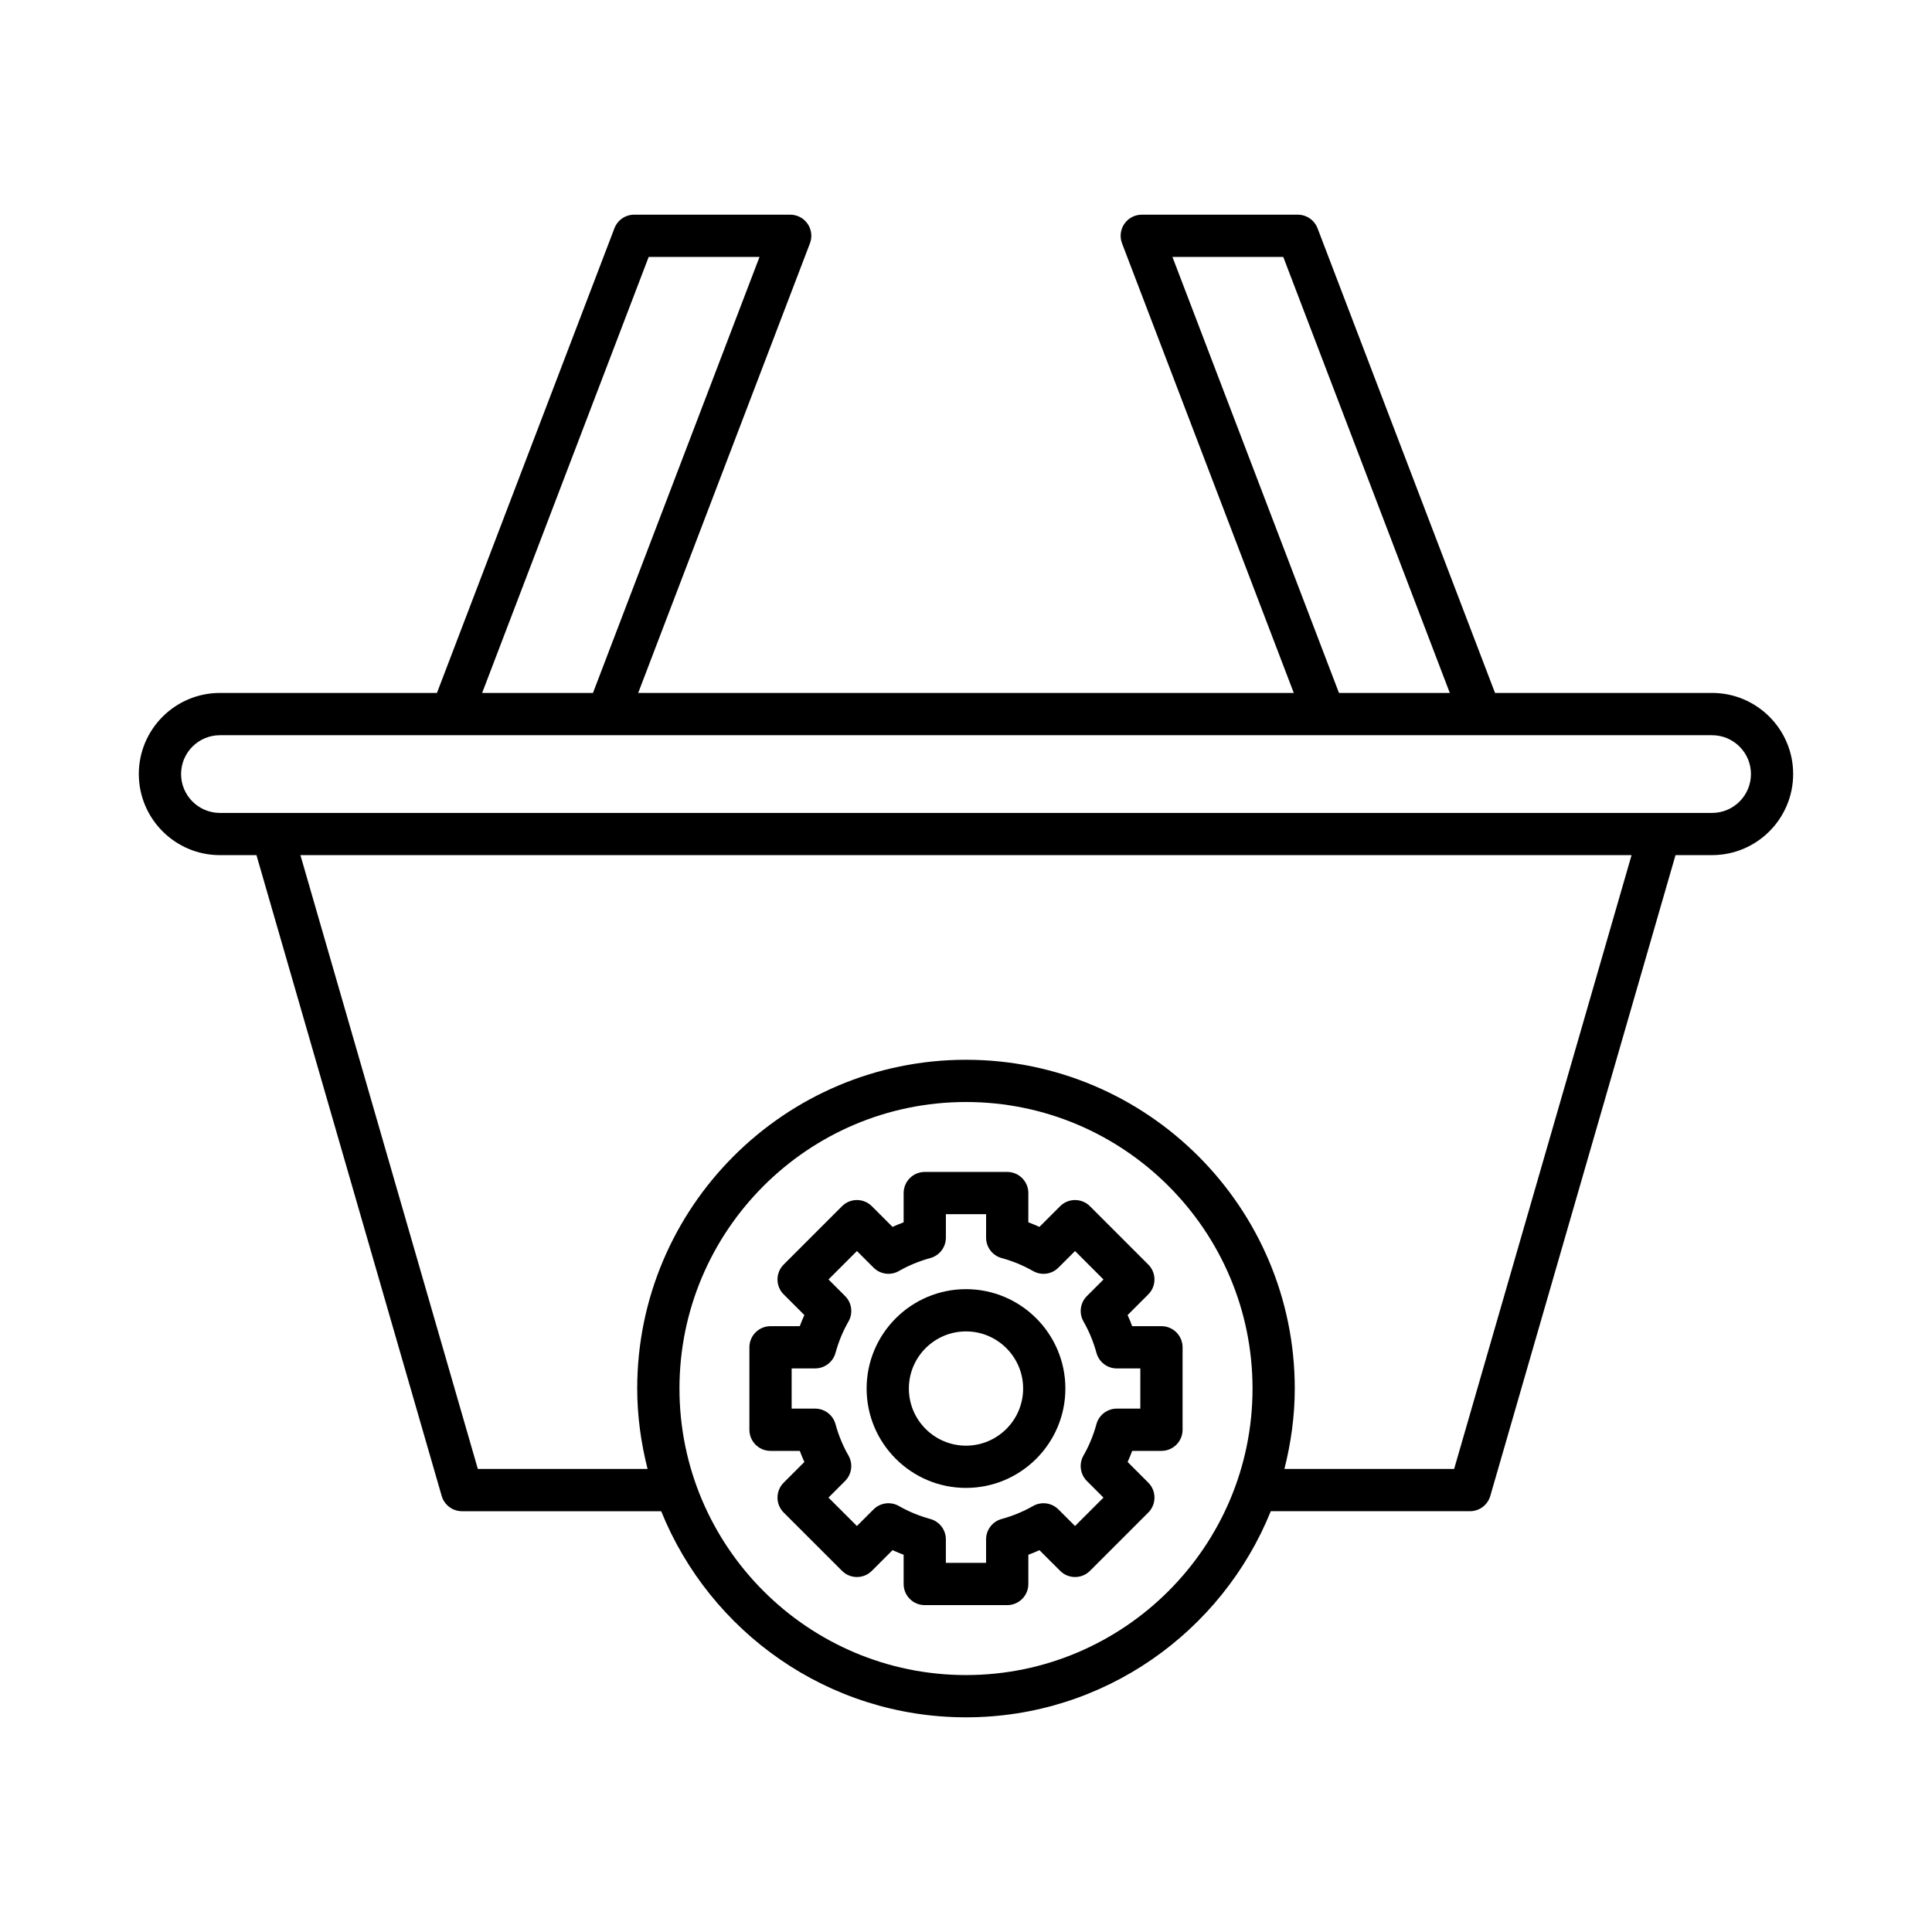
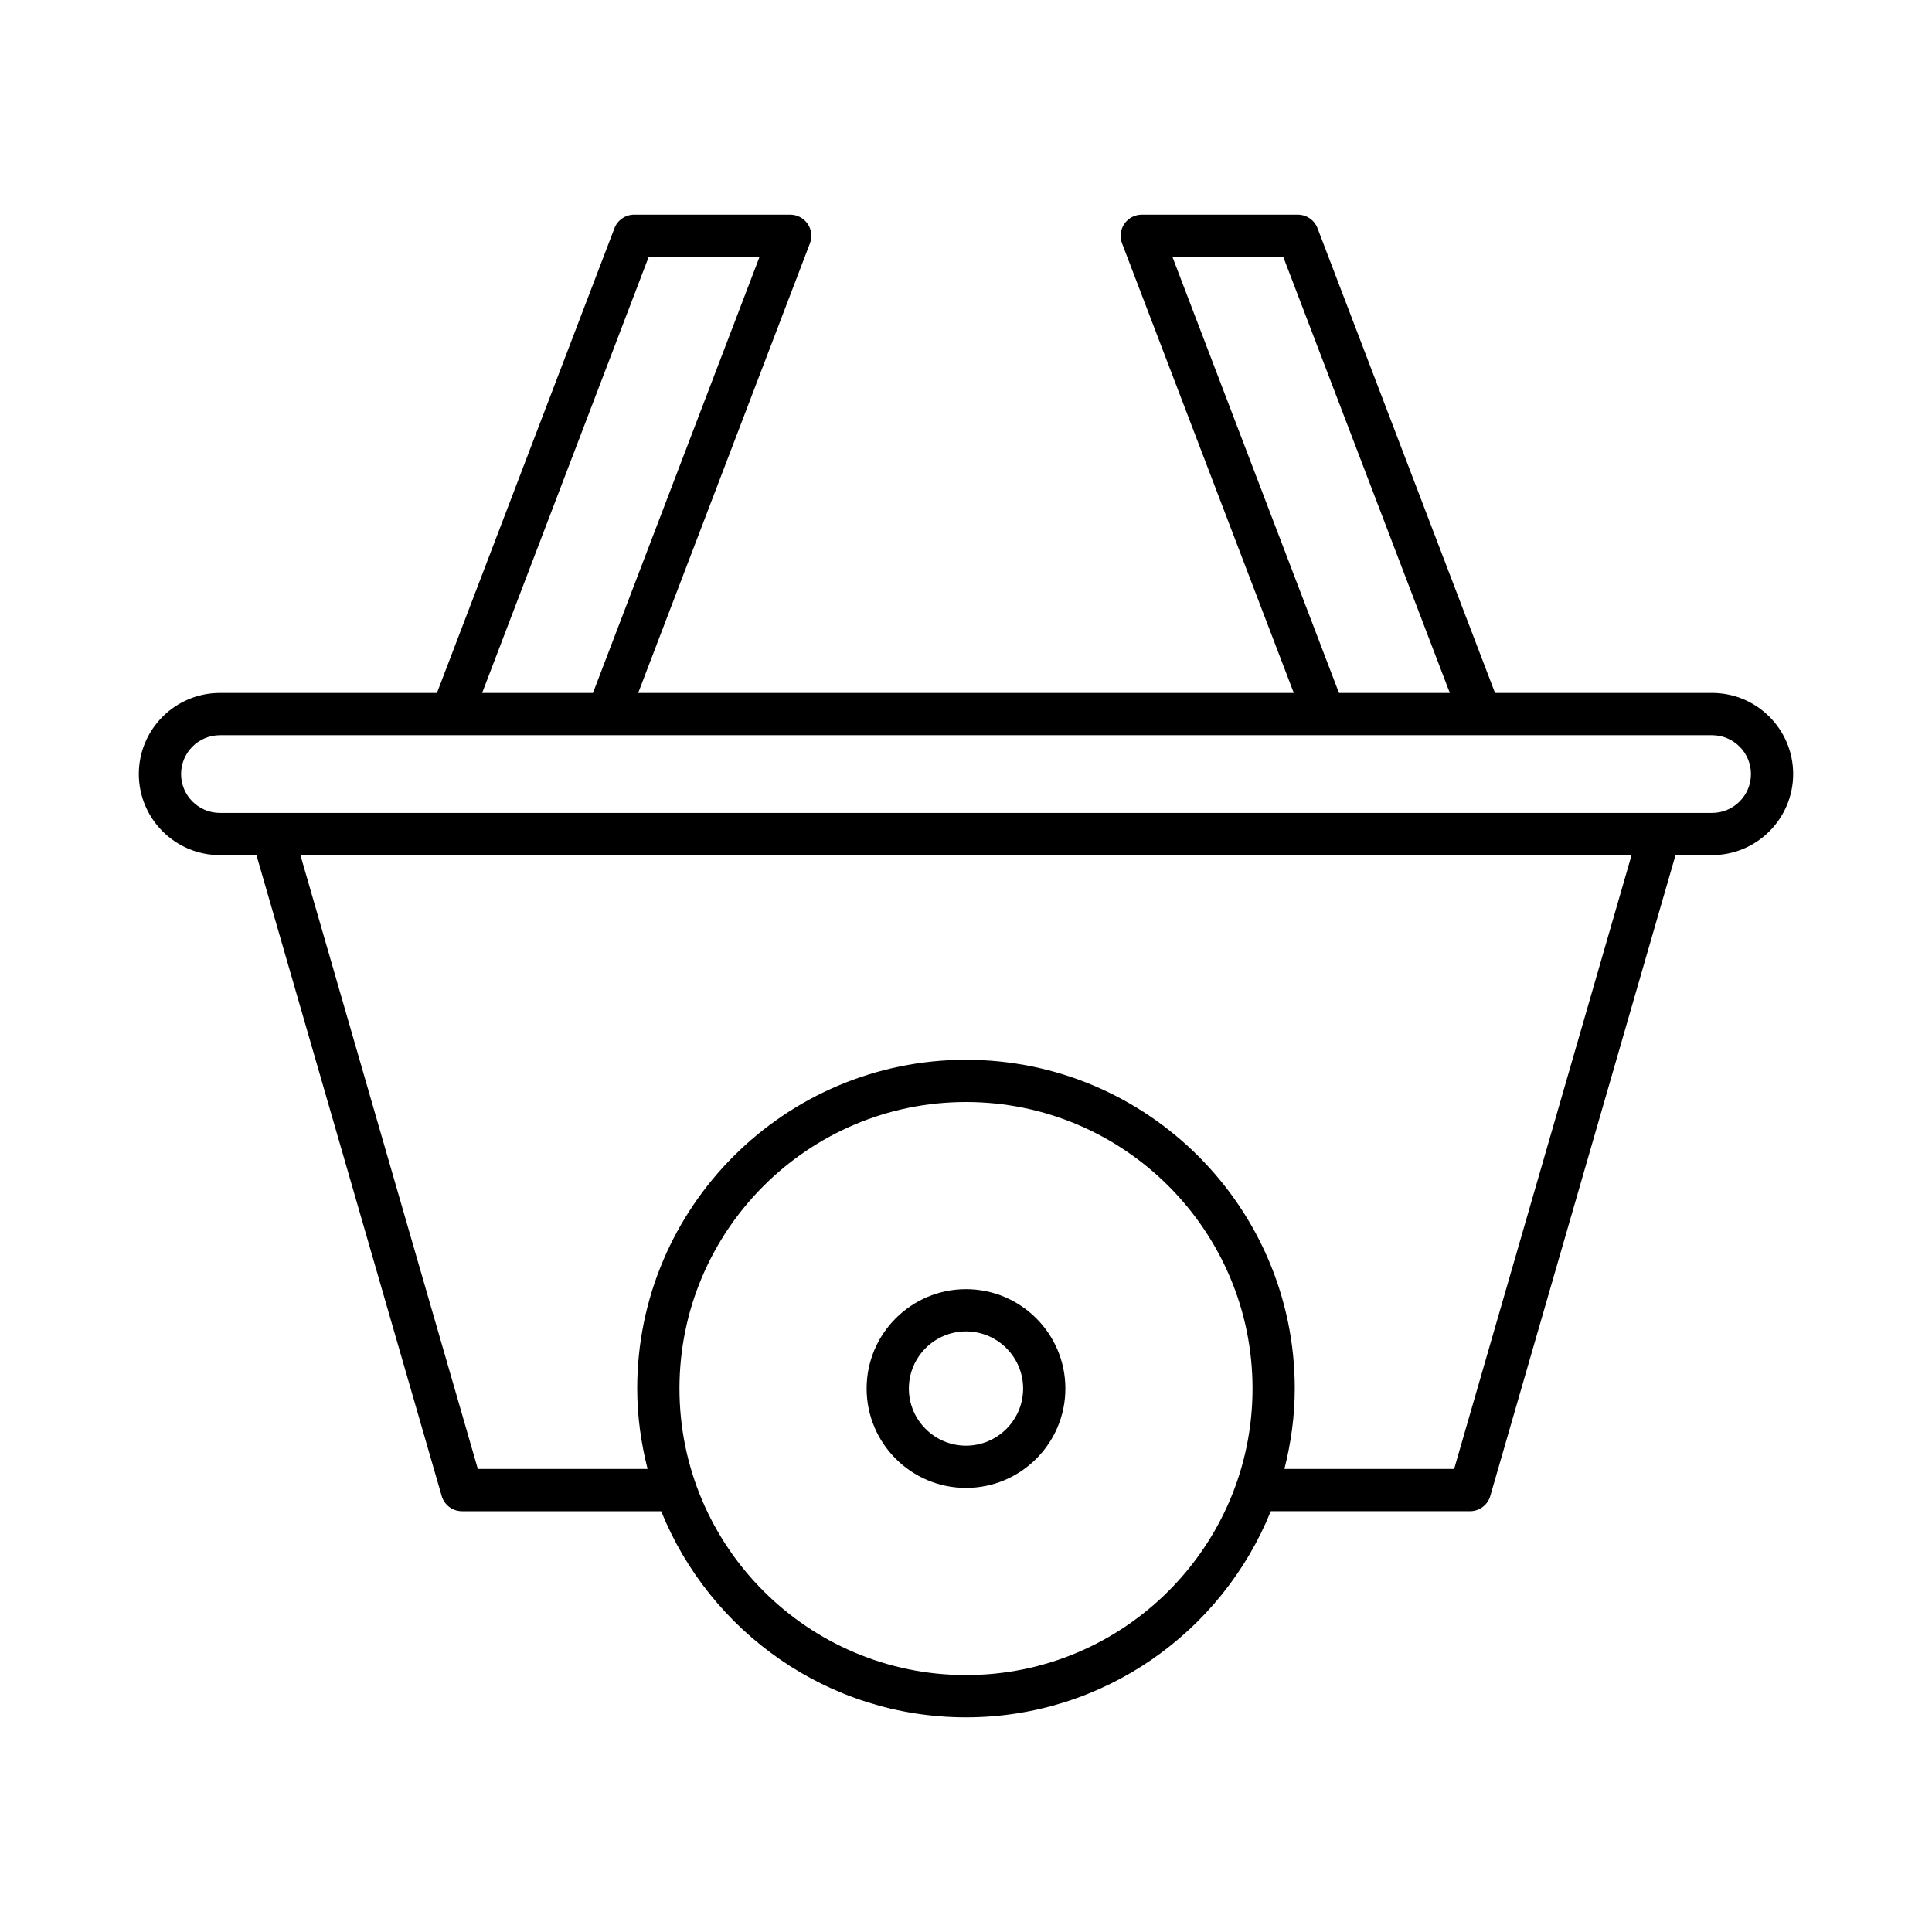
<svg xmlns="http://www.w3.org/2000/svg" fill="#000000" width="800px" height="800px" version="1.1" viewBox="144 144 512 512">
  <g>
    <path d="m202.28 370.62h9.684l49.086 169.82c0.691 2.394 2.883 4.047 5.375 4.047h52.797c12.918 31.973 44.227 54.621 80.777 54.621 36.547 0 67.859-22.648 80.773-54.625h52.797c2.492 0 4.684-1.652 5.375-4.047l49.086-169.82h9.684c11.852 0 21.492-9.645 21.492-21.496 0-11.852-9.641-21.488-21.492-21.488l-57.516 0.004-47.035-123.14c-0.828-2.172-2.91-3.602-5.231-3.602h-41.355c-1.844 0-3.566 0.906-4.609 2.422-1.043 1.52-1.277 3.453-0.617 5.172l45.516 119.15-173.74-0.004 45.516-119.15c0.66-1.715 0.426-3.652-0.617-5.172-1.043-1.516-2.769-2.422-4.609-2.422h-41.355c-2.32 0-4.402 1.434-5.231 3.602l-47.035 123.14-57.516 0.004c-11.852 0-21.492 9.637-21.492 21.488s9.641 21.496 21.492 21.496zm197.72 217.29c-41.871 0-75.934-34.062-75.934-75.934 0-41.867 34.062-75.93 75.934-75.93s75.934 34.062 75.934 75.934c-0.004 41.867-34.066 75.93-75.934 75.93zm129.36-54.621h-44.98c1.727-6.832 2.746-13.945 2.746-21.309 0-48.043-39.086-87.129-87.129-87.129s-87.129 39.086-87.129 87.125c0 7.363 1.02 14.477 2.746 21.309l-44.98 0.004-47.02-162.67h352.77zm-74.652-321.2h29.371l44.137 115.55h-29.371zm-138.8 0h29.371l-44.137 115.55h-29.371zm-113.63 126.75h292.52 0.016 102.91c5.676 0 10.297 4.621 10.297 10.293 0 5.68-4.621 10.301-10.297 10.301h-395.44c-5.676 0-10.297-4.621-10.297-10.301 0-5.676 4.617-10.293 10.297-10.293z" />
    <path d="m400 485.64c-14.523 0-26.336 11.812-26.336 26.34 0 14.52 11.812 26.332 26.336 26.332s26.336-11.812 26.336-26.332c0-14.527-11.816-26.34-26.336-26.34zm0 41.477c-8.348 0-15.141-6.789-15.141-15.137 0-8.352 6.793-15.145 15.141-15.145s15.141 6.797 15.141 15.145c-0.004 8.344-6.793 15.137-15.141 15.137z" />
-     <path d="m444.04 495.45c-0.371-0.996-0.777-1.973-1.211-2.941l5.477-5.477c2.188-2.188 2.188-5.731 0-7.914l-15.453-15.453c-2.188-2.188-5.731-2.188-7.914 0l-5.481 5.477c-0.965-0.438-1.945-0.844-2.941-1.215l0.004-7.754c0-3.094-2.508-5.598-5.598-5.598h-21.852c-3.09 0-5.598 2.504-5.598 5.598v7.75c-0.996 0.371-1.977 0.777-2.941 1.215l-5.481-5.477c-2.188-2.188-5.731-2.188-7.914 0l-15.453 15.453c-1.051 1.051-1.641 2.477-1.641 3.957 0 1.488 0.59 2.91 1.641 3.957l5.481 5.477c-0.438 0.969-0.844 1.945-1.215 2.941l-7.754 0.004c-3.09 0-5.598 2.504-5.598 5.598v21.852c0 3.094 2.508 5.598 5.598 5.598h7.754c0.371 0.996 0.777 1.98 1.215 2.941l-5.481 5.484c-2.188 2.188-2.188 5.731 0 7.914l15.453 15.449c2.188 2.188 5.731 2.188 7.914 0l5.484-5.477c0.961 0.438 1.945 0.844 2.938 1.215v7.75c0 3.094 2.508 5.598 5.598 5.598h21.852c3.09 0 5.598-2.504 5.598-5.598v-7.75c0.996-0.371 1.977-0.777 2.938-1.215l5.484 5.477c2.188 2.188 5.731 2.188 7.914 0l15.453-15.449c2.188-2.188 2.188-5.731 0.004-7.914l-5.481-5.484c0.434-0.961 0.84-1.945 1.211-2.941h7.754c3.09 0 5.598-2.504 5.598-5.598v-21.852c0-3.094-2.508-5.598-5.598-5.598zm2.156 21.848h-6.227c-2.523 0-4.738 1.688-5.402 4.121-0.801 2.941-1.957 5.738-3.434 8.316-1.25 2.191-0.887 4.953 0.898 6.742l4.398 4.402-7.535 7.531-4.398-4.394c-1.781-1.781-4.539-2.16-6.734-0.902-2.582 1.477-5.383 2.629-8.32 3.434-2.434 0.668-4.121 2.875-4.121 5.402v6.227h-10.656v-6.227c0-2.527-1.688-4.734-4.121-5.402-2.938-0.805-5.738-1.957-8.32-3.434-2.188-1.258-4.953-0.879-6.734 0.902l-4.398 4.394-7.535-7.531 4.398-4.402c1.789-1.789 2.156-4.547 0.898-6.742-1.477-2.574-2.633-5.375-3.434-8.316-0.664-2.434-2.879-4.121-5.402-4.121h-6.223v-10.656h6.227c2.523 0 4.734-1.688 5.402-4.121 0.801-2.938 1.957-5.734 3.438-8.32 1.254-2.191 0.883-4.953-0.902-6.734l-4.398-4.394 7.535-7.539 4.398 4.394c1.781 1.789 4.547 2.164 6.734 0.902 2.582-1.477 5.383-2.629 8.32-3.434 2.434-0.668 4.121-2.875 4.121-5.402v-6.223h10.656v6.227c0 2.527 1.688 4.734 4.121 5.402 2.938 0.805 5.738 1.957 8.32 3.434 2.199 1.262 4.957 0.887 6.734-0.902l4.398-4.394 7.535 7.539-4.394 4.394c-1.785 1.781-2.152 4.543-0.902 6.734 1.48 2.59 2.637 5.391 3.434 8.316 0.664 2.438 2.875 4.129 5.402 4.129h6.227z" />
  </g>
</svg>